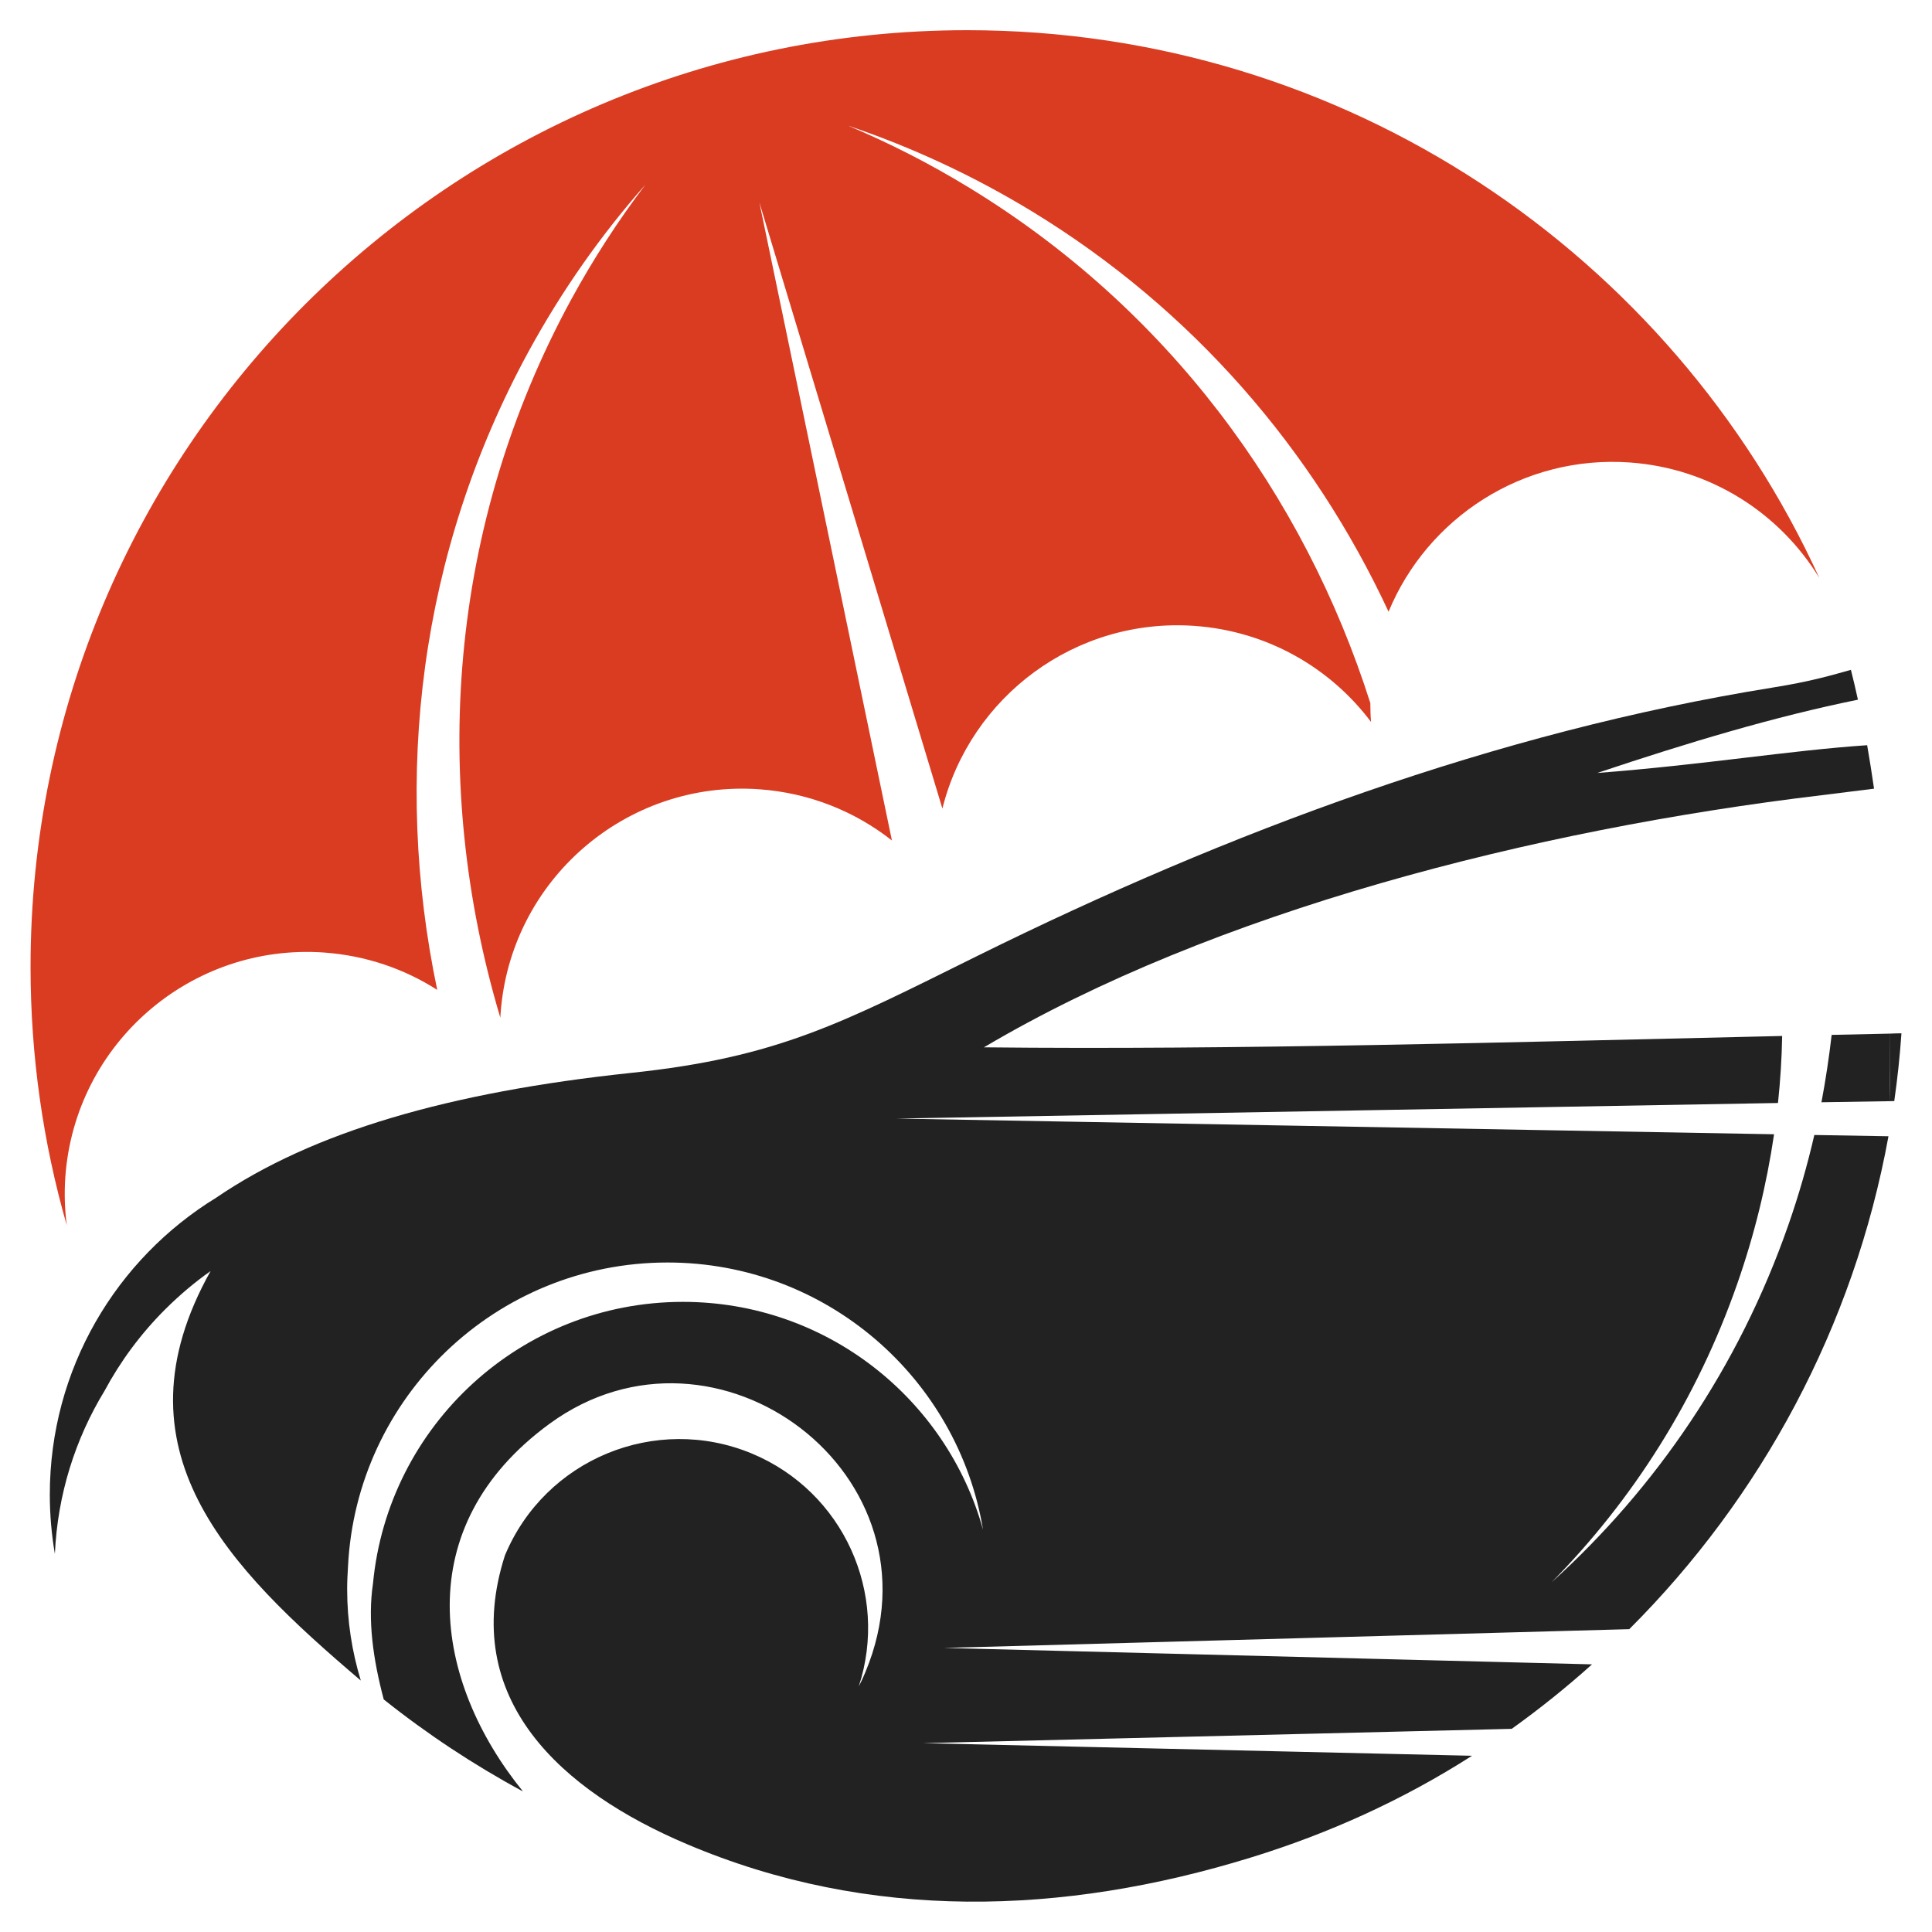
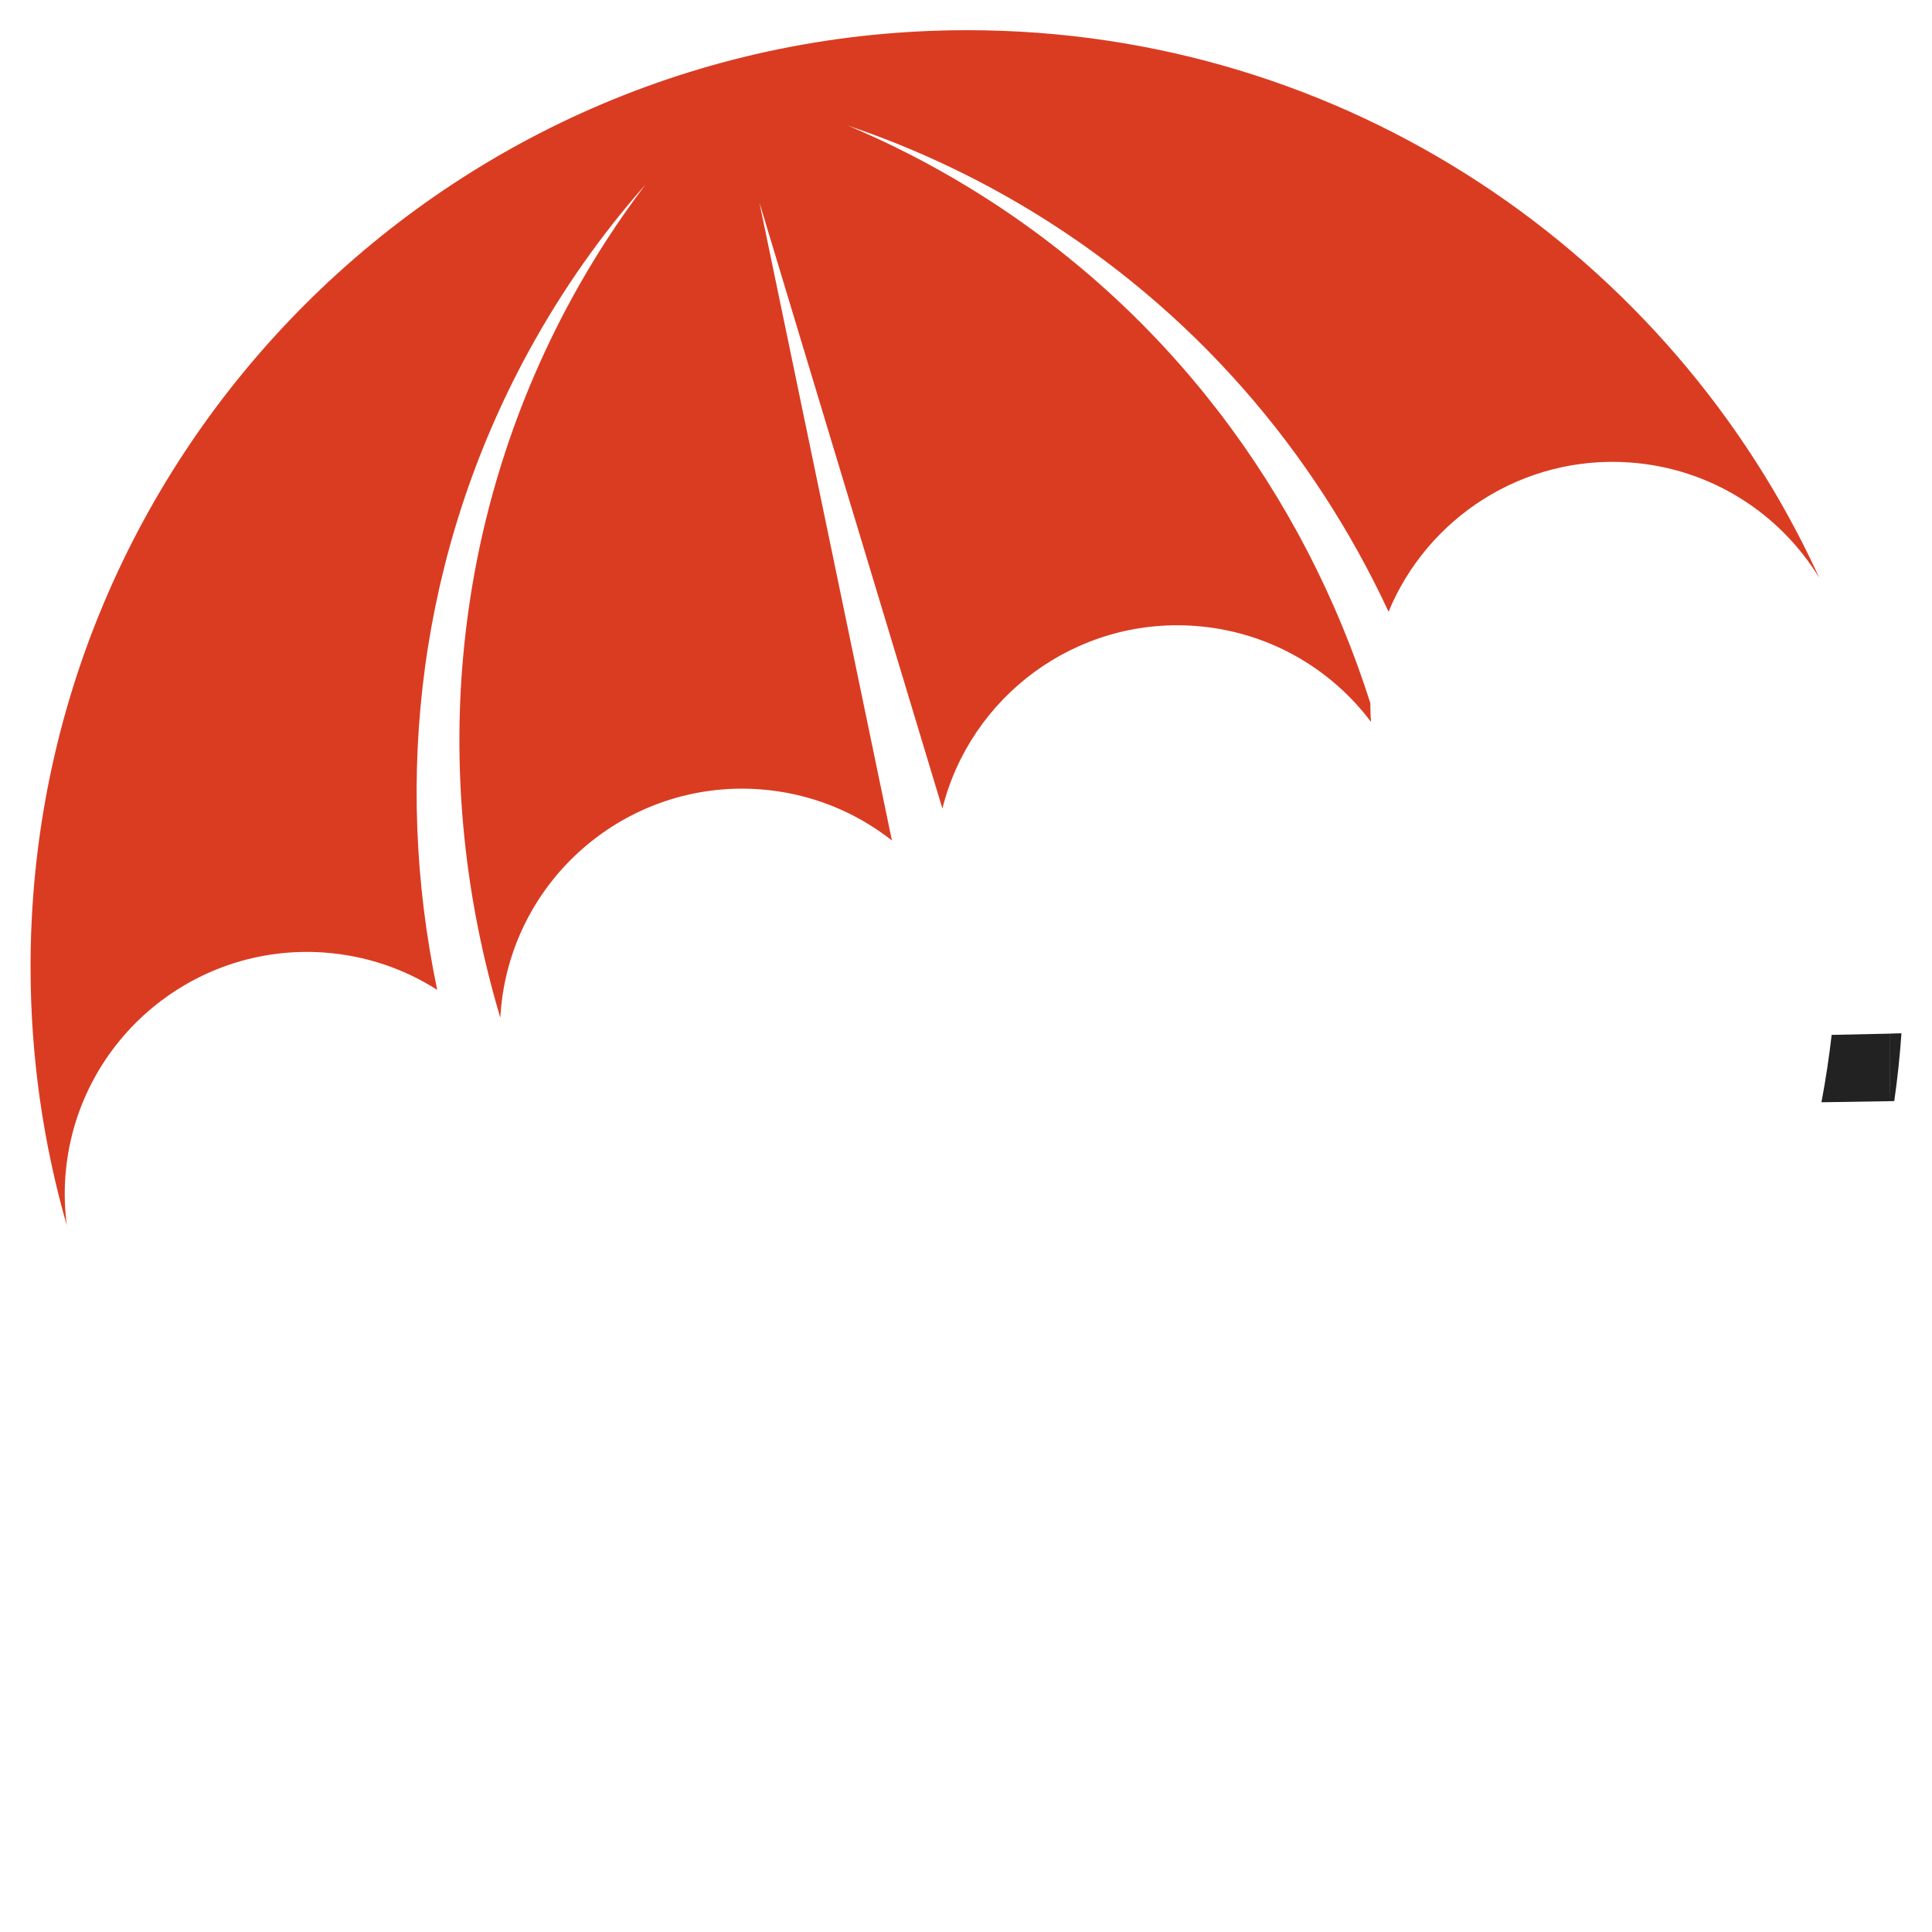
<svg xmlns="http://www.w3.org/2000/svg" version="1.1" id="Calque_1" x="0px" y="0px" width="32px" height="32px" viewBox="0 0 32 32" enable-background="new 0 0 32 32" xml:space="preserve">
  <g>
    <path fill="none" d="M30.927,12.343c-0.049-0.268-0.099-0.52-0.152-0.754c-1.385,0.282-2.796,0.706-4.318,1.214   C28.255,12.664,29.616,12.433,30.927,12.343z" />
-     <path fill="none" d="M30.169,18.257c0.07-0.372,0.126-0.744,0.169-1.116c0.323-0.007,0.646-0.015,0.97-0.021   c-0.007-1.616-0.111-2.958-0.267-4.057c-0.262,0.034-0.546,0.07-0.867,0.108c-4.785,0.572-10.073,1.924-13.876,4.176   c4.121,0.045,8.703-0.085,13.221-0.188c-0.007,0.369-0.03,0.74-0.069,1.11l-14.601,0.258l14.536,0.26   c-0.122,0.827-0.322,1.653-0.608,2.472c-0.67,1.922-1.738,3.592-3.079,4.951c1.728-1.561,3.102-3.564,3.923-5.918   c0.173-0.495,0.315-0.994,0.432-1.491l1.228,0.021c0.008-0.198,0.013-0.391,0.017-0.582L30.169,18.257z" />
    <path fill="#DA3C22" d="M1.082,19.495c0.158-2.211,2.079-3.875,4.288-3.718c0.689,0.05,1.327,0.27,1.872,0.619   c-0.738-3.518-0.3-7.248,1.513-10.574c0.551-1.01,1.201-1.932,1.934-2.762c-0.449,0.593-0.859,1.224-1.225,1.895   c-2.042,3.749-2.341,8.009-1.177,11.901c0.001-0.021,0.003-0.044,0.004-0.066c0.157-2.21,2.078-3.875,4.288-3.717   c0.831,0.06,1.586,0.369,2.194,0.848L12.578,3.354l3.031,10.038c0.464-1.855,2.205-3.166,4.179-3.025   c1.204,0.086,2.248,0.695,2.921,1.591c-0.009-0.104-0.012-0.207-0.012-0.313c-1.104-3.471-3.365-6.535-6.642-8.535   c-0.651-0.398-1.322-0.74-2.007-1.028c1.049,0.353,2.072,0.827,3.055,1.425c2.66,1.624,4.651,3.95,5.896,6.625   c0.643-1.556,2.227-2.598,3.996-2.472c1.344,0.096,2.487,0.844,3.139,1.913C27.689,4.22,22.289,0.5,16.02,0.5   C7.453,0.5,0.506,7.447,0.506,16.014c0,1.485,0.21,2.923,0.6,4.281C1.072,20.034,1.063,19.767,1.082,19.495z" />
-     <path fill="#222222" d="M29.62,20.292c-0.821,2.354-2.195,4.357-3.923,5.918c1.341-1.359,2.409-3.029,3.079-4.951   c0.286-0.818,0.486-1.645,0.608-2.472l-14.536-0.26l14.601-0.258c0.039-0.37,0.063-0.741,0.069-1.11   c-4.518,0.104-9.1,0.233-13.221,0.188c3.803-2.251,9.091-3.604,13.876-4.176c0.321-0.039,0.605-0.075,0.867-0.108   c-0.037-0.253-0.074-0.492-0.114-0.72c-1.311,0.089-2.672,0.321-4.471,0.46c1.522-0.509,2.934-0.932,4.318-1.214   c-0.038-0.172-0.076-0.339-0.116-0.494c-0.313,0.085-0.636,0.188-1.301,0.294c-4.587,0.738-9.012,2.39-13.162,4.441   c-2.235,1.106-3.294,1.684-5.746,1.941c-3.004,0.318-5.269,0.975-6.866,2.066c-1.653,1.013-2.757,2.836-2.757,4.918   c0,0.336,0.029,0.662,0.084,0.982c0.044-0.986,0.339-1.907,0.823-2.701c0.26-0.484,0.593-0.938,1.002-1.347   c0.237-0.236,0.489-0.45,0.754-0.636c-1.658,2.96,0.284,4.908,2.488,6.782c-0.146-0.479-0.226-0.985-0.226-1.513   c0-0.125,0.006-0.251,0.014-0.374c0.137-2.805,2.453-5.037,5.292-5.037c2.628,0,4.809,1.914,5.226,4.425   c-0.605-2.175-2.601-3.773-4.97-3.773c-2.682,0-4.886,2.048-5.134,4.664c-0.09,0.604,0,1.25,0.178,1.921   c0.72,0.574,1.491,1.084,2.306,1.524c-1.482-1.826-1.901-4.381,0.443-6.092c2.756-2.01,6.591,0.846,5.229,4.115   c-0.033,0.081-0.07,0.161-0.11,0.237c0.503-1.537-0.254-3.225-1.771-3.857c-1.595-0.662-3.426,0.093-4.09,1.688   c-0.767,2.387,0.949,3.907,3.015,4.782c3.028,1.285,6.23,1.179,9.332,0.224c1.308-0.402,2.54-0.964,3.671-1.688l-9.093-0.209   l9.751-0.237c0.463-0.332,0.907-0.688,1.33-1.068l-10.735-0.272l11.352-0.311c2.182-2.179,3.716-5.004,4.293-8.164l-1.228-0.021   C29.936,19.298,29.793,19.797,29.62,20.292z" />
    <path fill="#222222" d="M30.169,18.257l1.127-0.018c0.01-0.39,0.013-0.761,0.012-1.119c-0.323,0.006-0.646,0.014-0.97,0.021   C30.295,17.513,30.239,17.885,30.169,18.257z" />
-     <path fill="#222222" d="M31.296,18.239l0.079-0.002c0.053-0.371,0.093-0.745,0.119-1.122c-0.062,0-0.124,0.002-0.187,0.005   C31.309,17.479,31.306,17.85,31.296,18.239z" />
+     <path fill="#222222" d="M31.296,18.239l0.079-0.002c0.053-0.371,0.093-0.745,0.119-1.122c-0.062,0-0.124,0.002-0.187,0.005   z" />
  </g>
</svg>